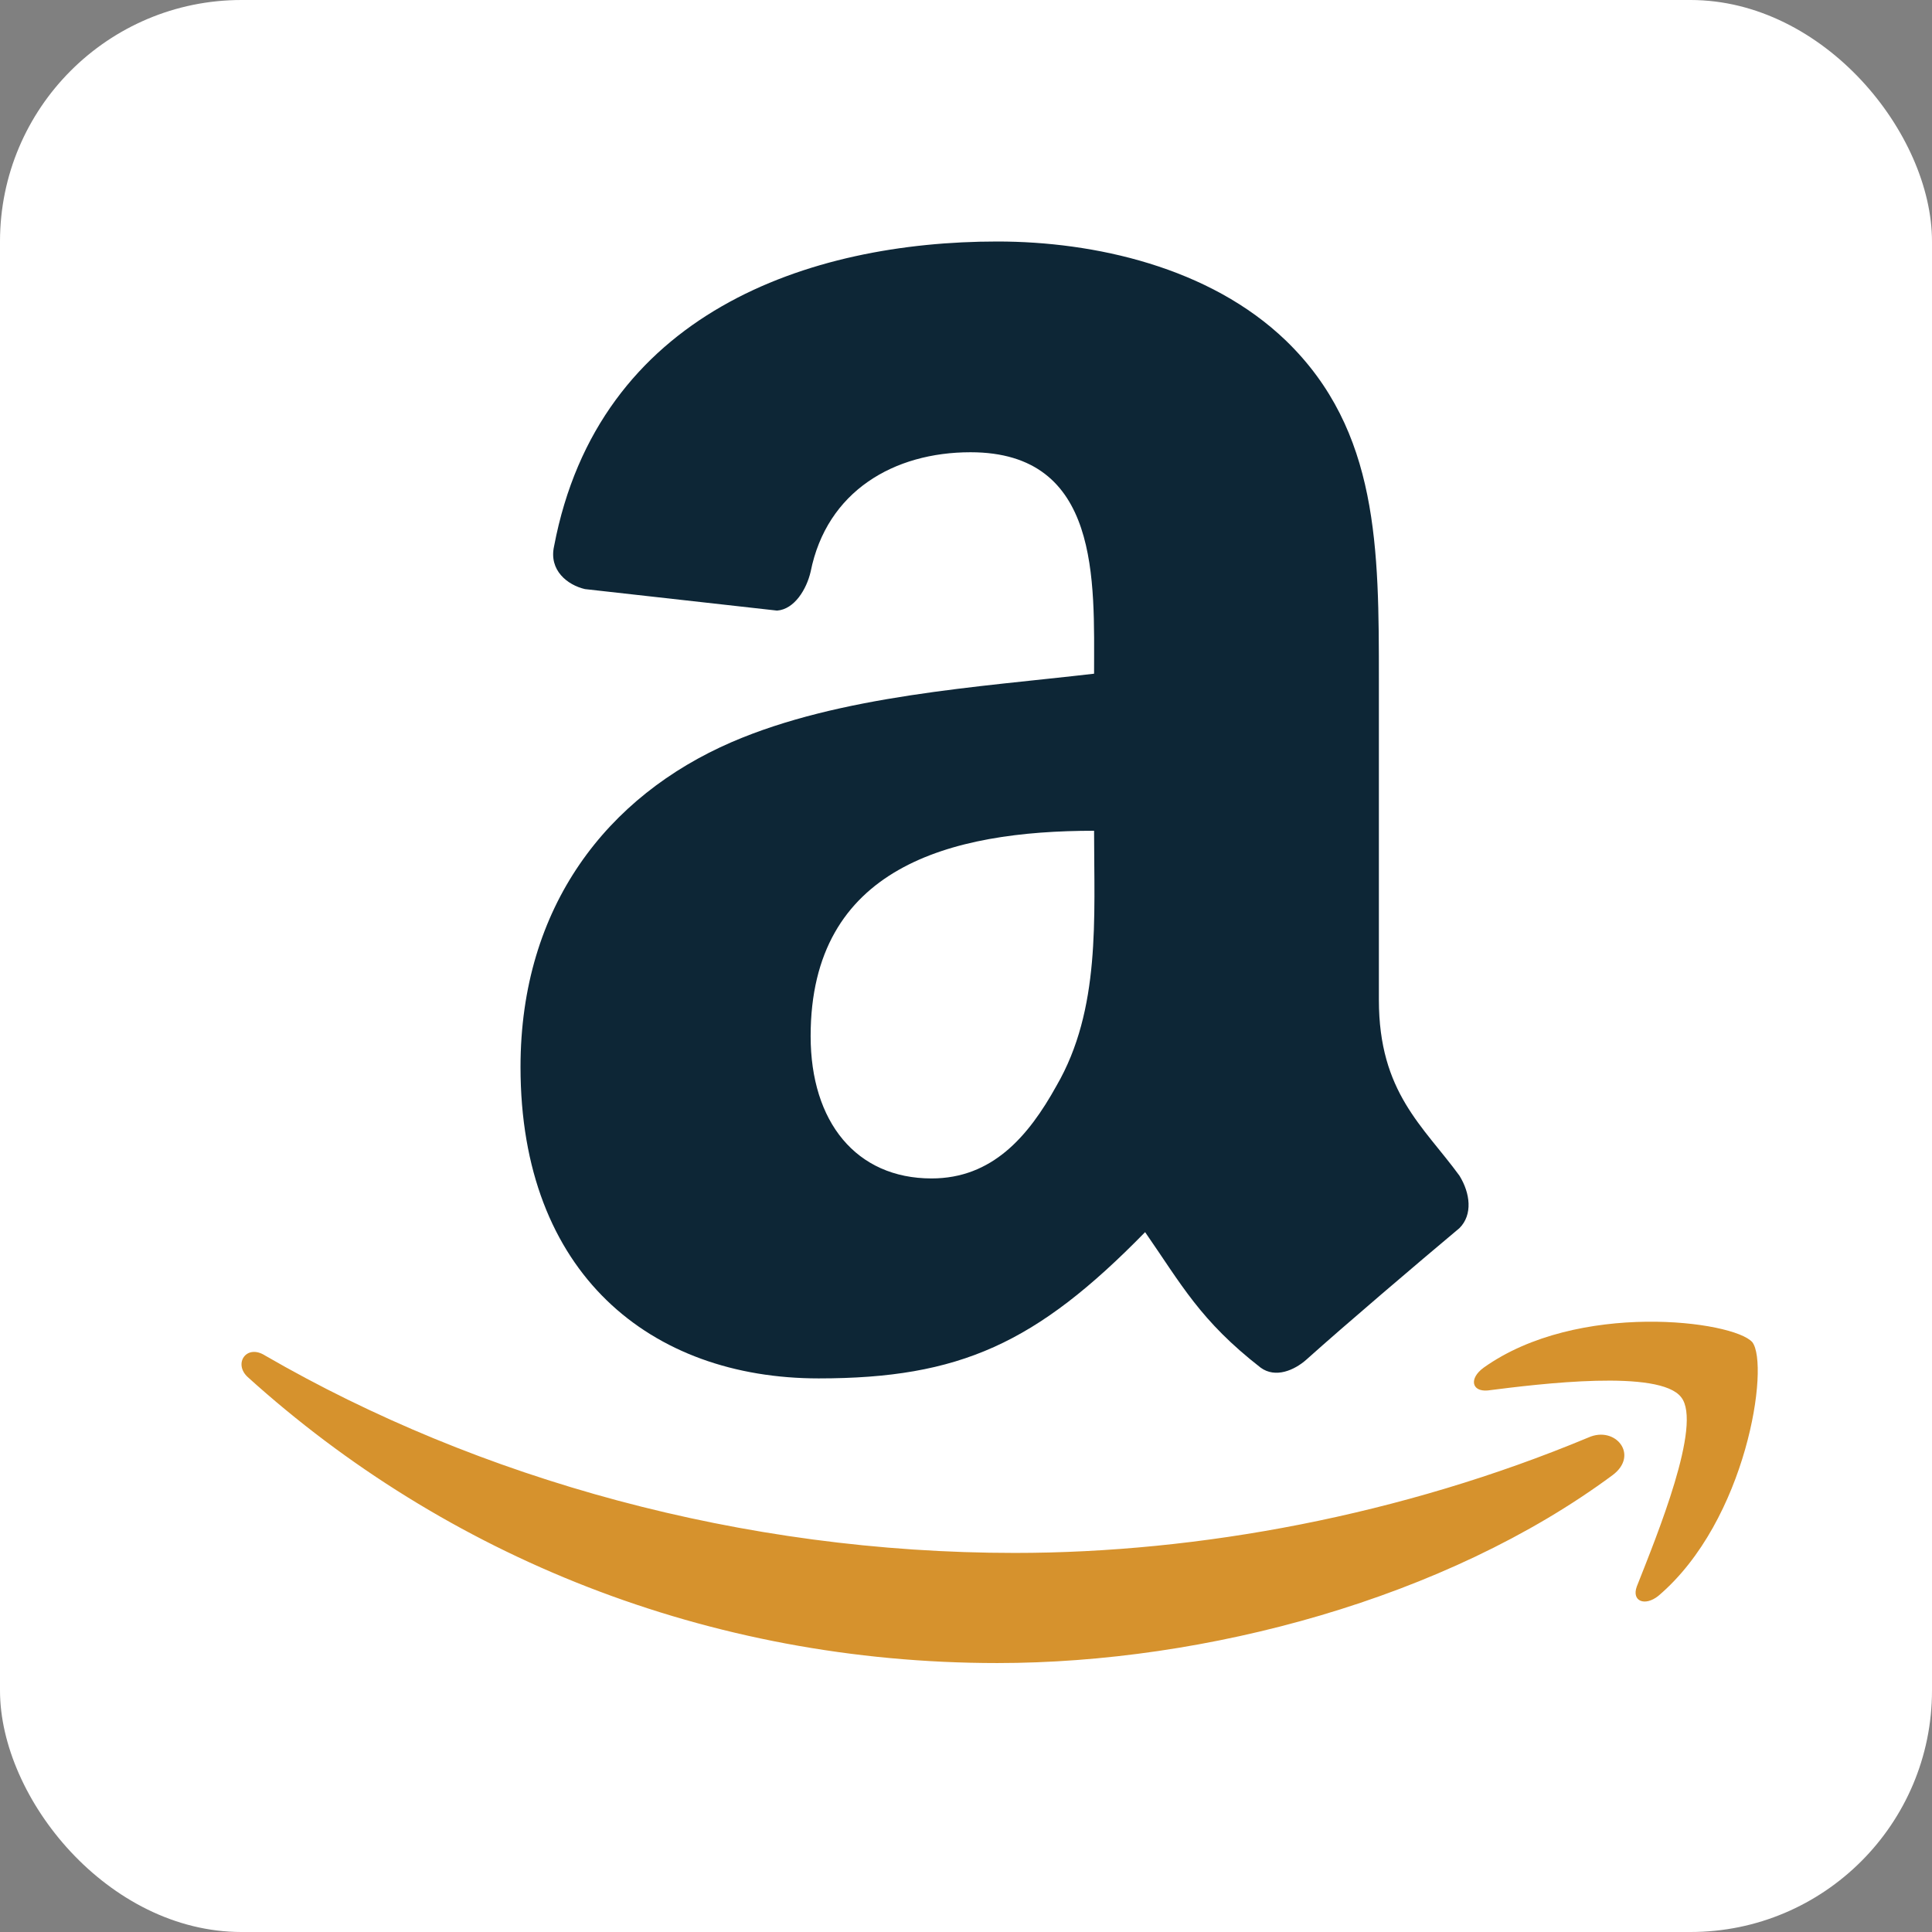
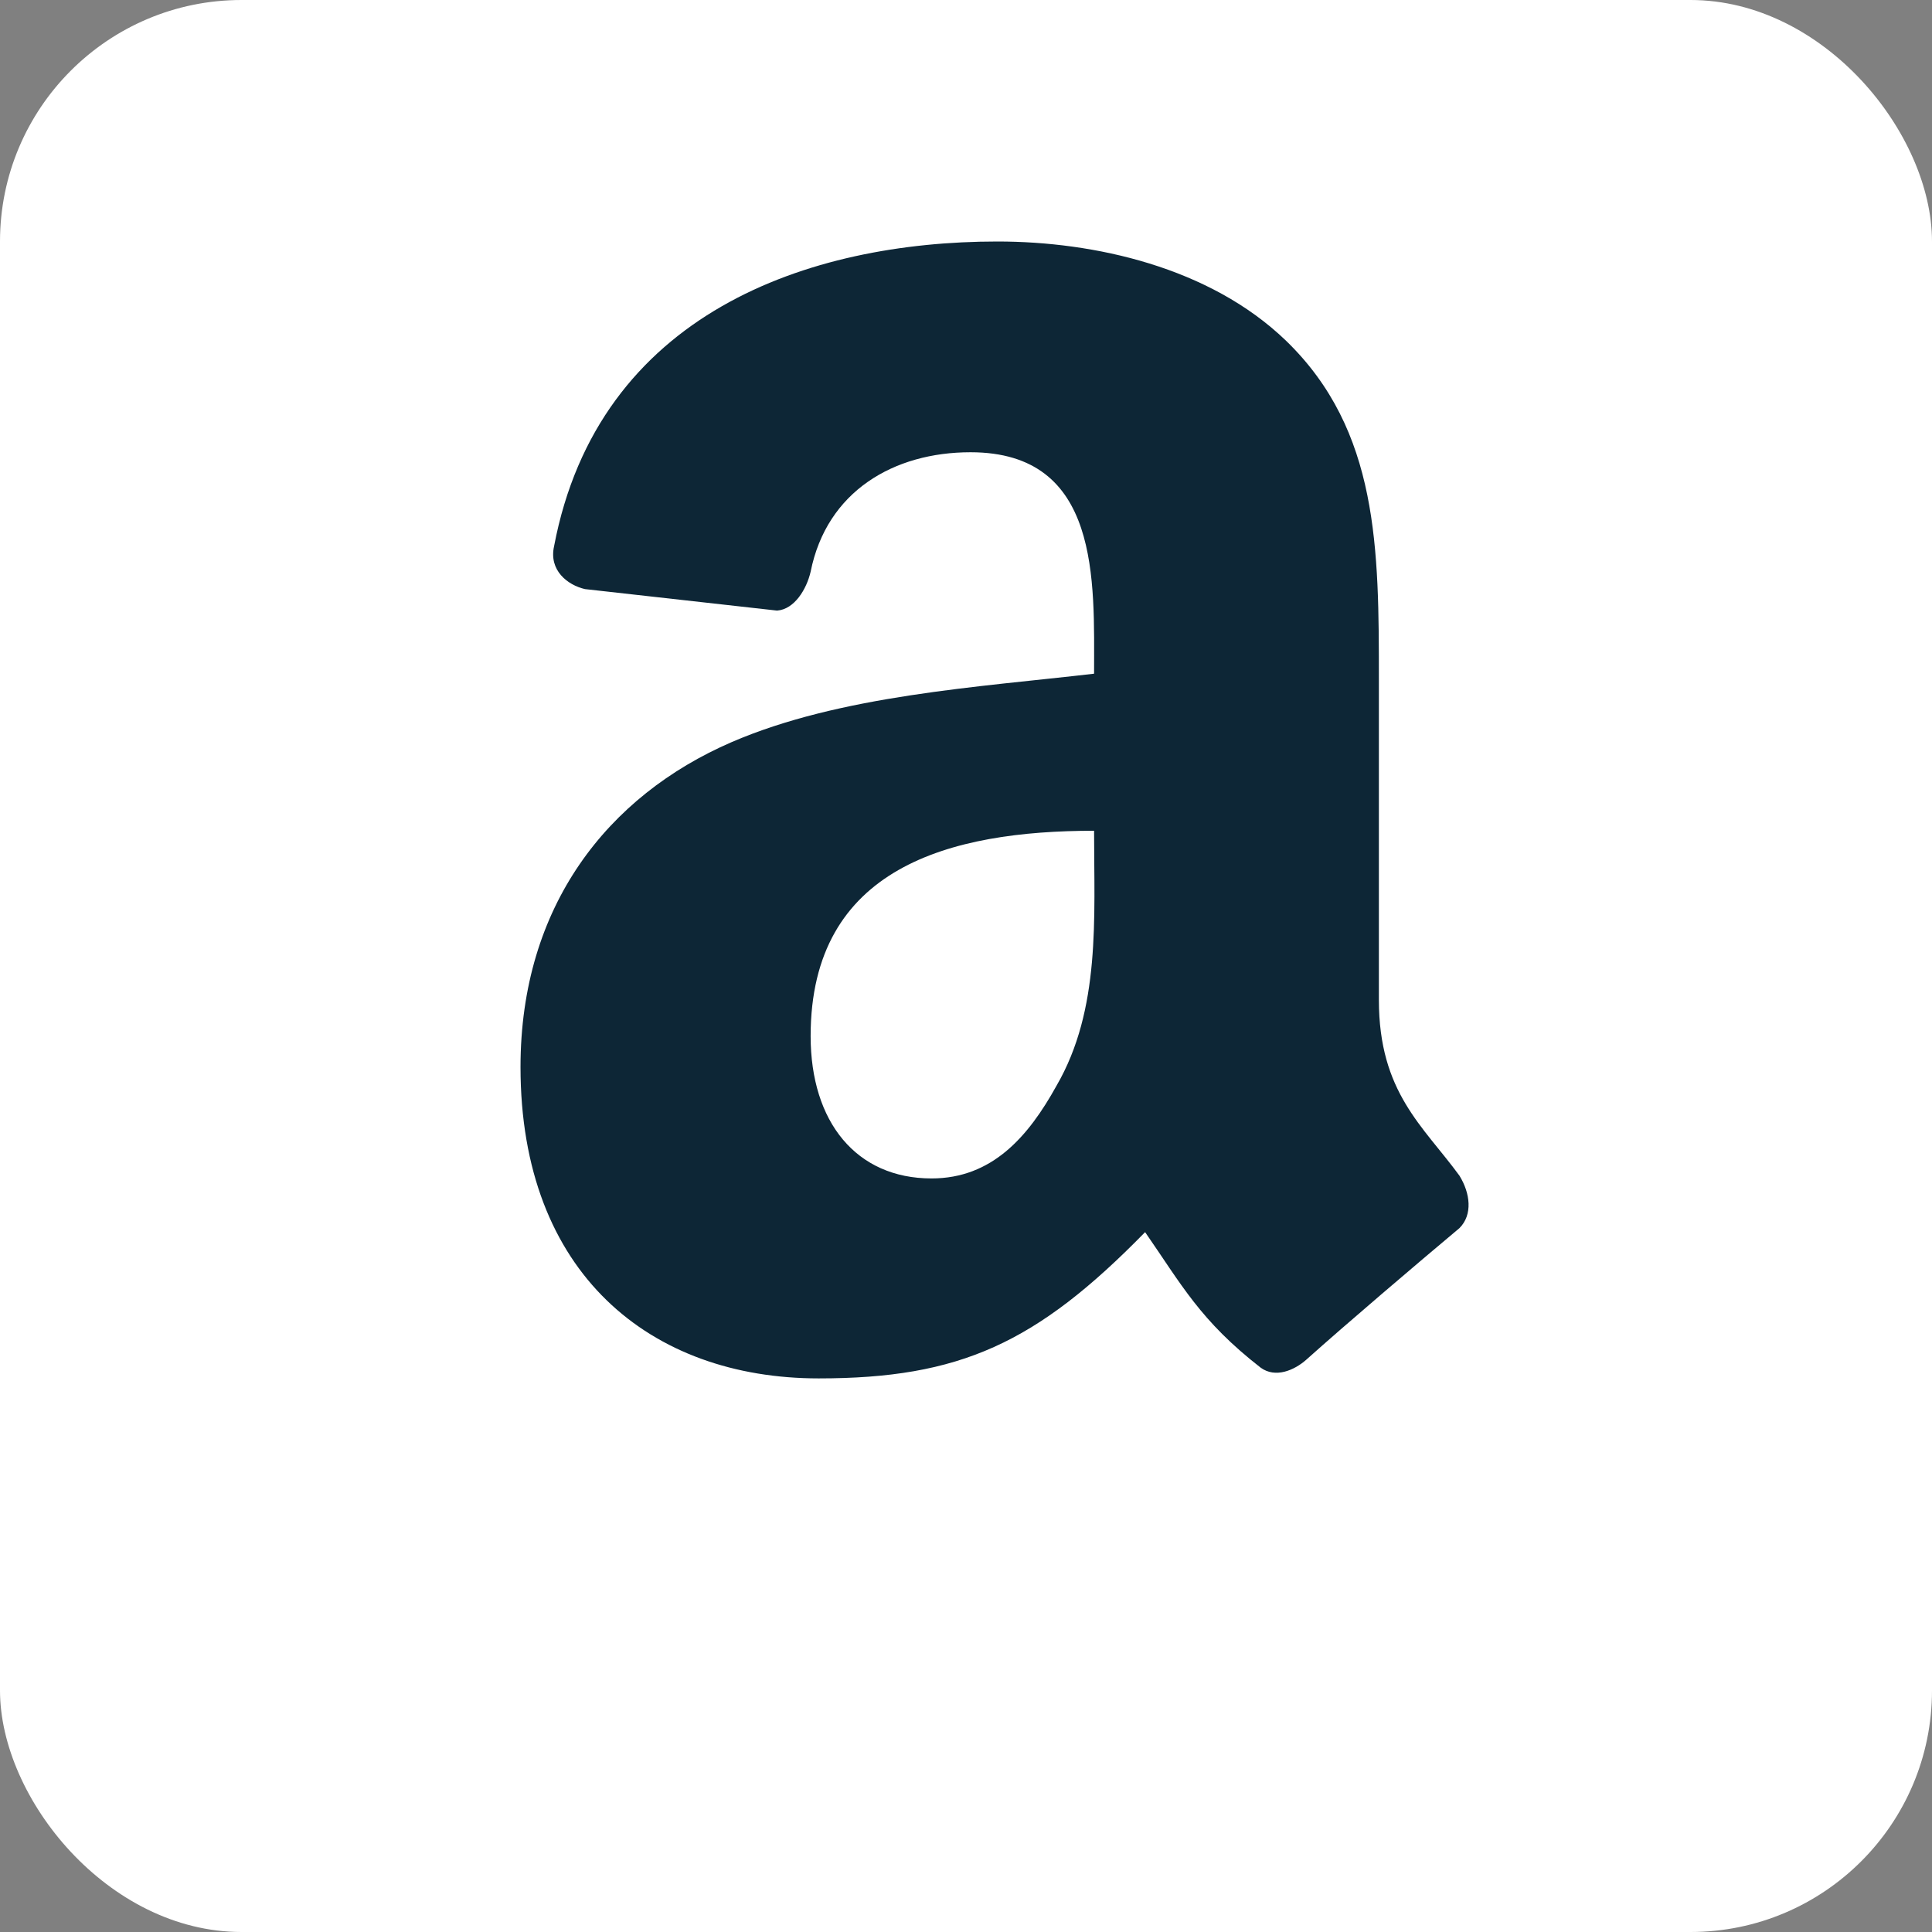
<svg xmlns="http://www.w3.org/2000/svg" width="24" height="24" viewBox="0 0 24 24" fill="none">
  <rect x="0" y="0" width="24" height="24" fill="#808080" stroke="none" />
  <rect width="24" height="24" rx="3" fill="white" />
  <path fill-rule="evenodd" clip-rule="evenodd" d="M16.228 16.89C16.712 16.456 17.613 15.689 18.13 15.256C18.297 15.089 18.264 14.822 18.13 14.605C17.68 13.988 17.129 13.571 17.129 12.421V8.452C17.129 6.818 17.129 5.351 15.977 4.234C15.027 3.317 13.591 3 12.39 3C10.053 3 7.434 3.884 6.883 6.785C6.816 7.085 7.05 7.268 7.267 7.318L9.653 7.585C9.87 7.569 10.02 7.318 10.07 7.102C10.27 6.101 11.105 5.618 12.056 5.618C13.675 5.618 13.591 7.218 13.591 8.369C12.156 8.536 10.437 8.636 9.086 9.22C7.55 9.886 6.466 11.254 6.466 13.255C6.466 15.823 8.084 17.123 10.17 17.123C11.922 17.123 12.873 16.689 14.225 15.306C14.676 15.956 14.91 16.406 15.661 16.99C15.844 17.123 16.078 17.023 16.228 16.89ZM11.572 14.639C10.637 14.639 10.07 13.938 10.07 12.871C10.07 10.77 11.806 10.32 13.591 10.32C13.591 11.404 13.675 12.538 13.124 13.488C12.773 14.122 12.323 14.639 11.572 14.639Z" fill="#0D2636" />
-   <path fill-rule="evenodd" clip-rule="evenodd" d="M19.732 17.857C17.413 18.824 14.893 19.291 12.607 19.291C9.219 19.291 5.948 18.374 3.295 16.84C3.062 16.69 2.895 16.94 3.078 17.107C5.531 19.325 8.785 20.659 12.39 20.659C14.977 20.659 17.963 19.858 20.033 18.324C20.366 18.074 20.066 17.707 19.732 17.857ZM18.48 17.273C19.131 17.19 20.617 17.007 20.884 17.357C21.151 17.69 20.583 19.074 20.333 19.708C20.266 19.891 20.433 19.958 20.6 19.825C21.701 18.891 21.985 16.957 21.768 16.673C21.534 16.407 19.599 16.156 18.43 16.99C18.247 17.123 18.28 17.29 18.48 17.273Z" fill="#D6922D" />
</svg>